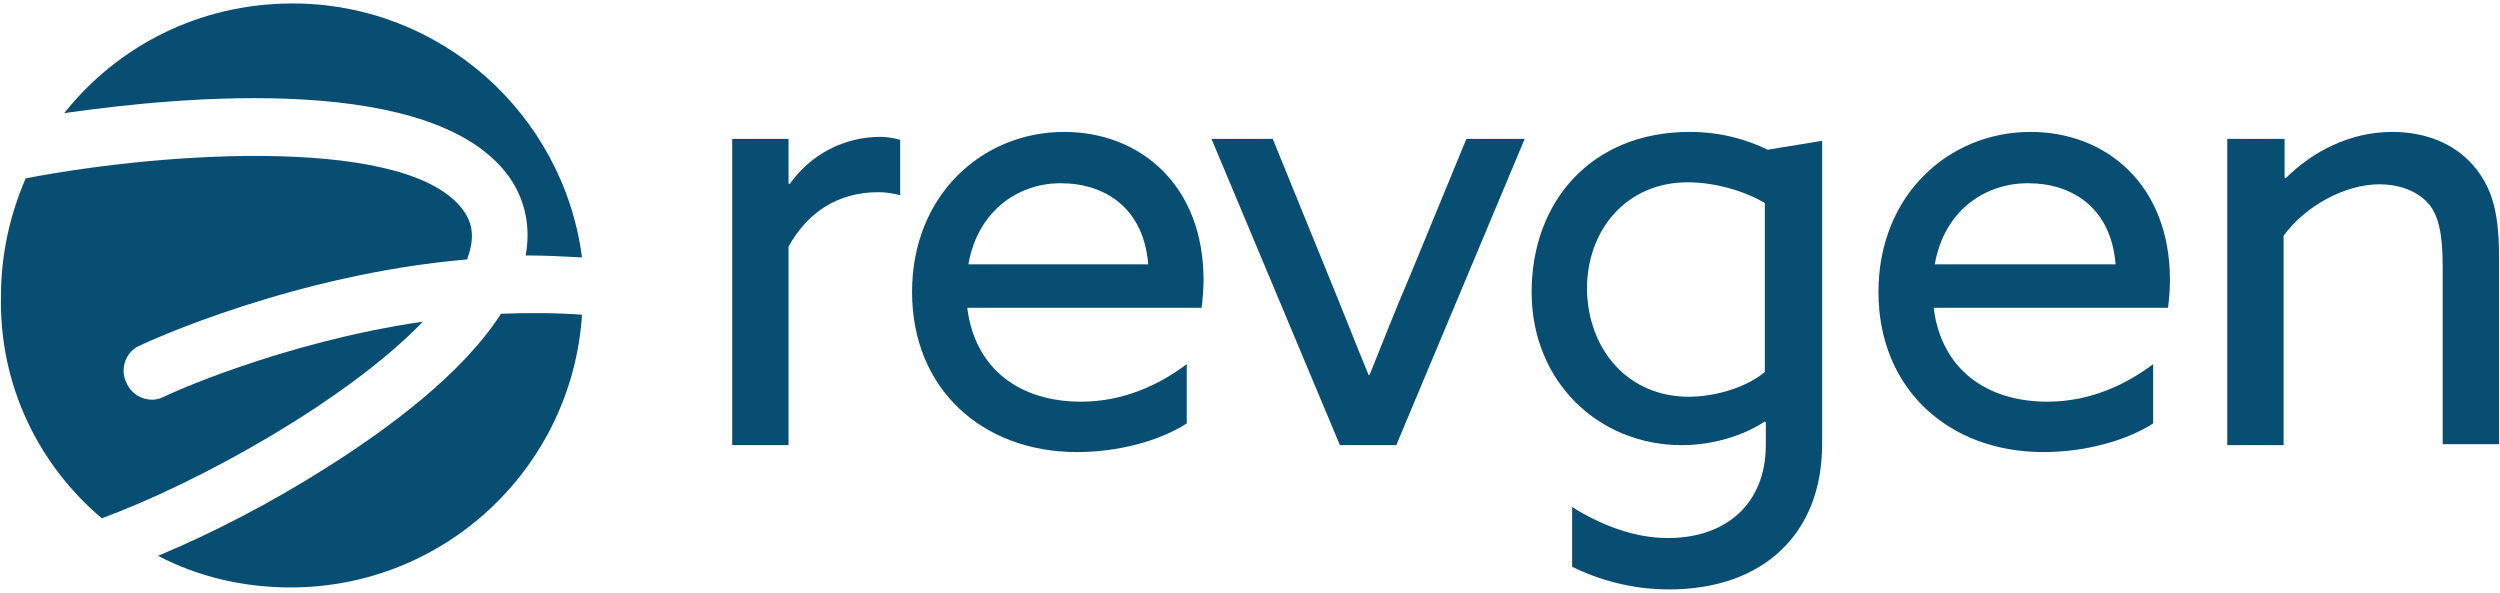
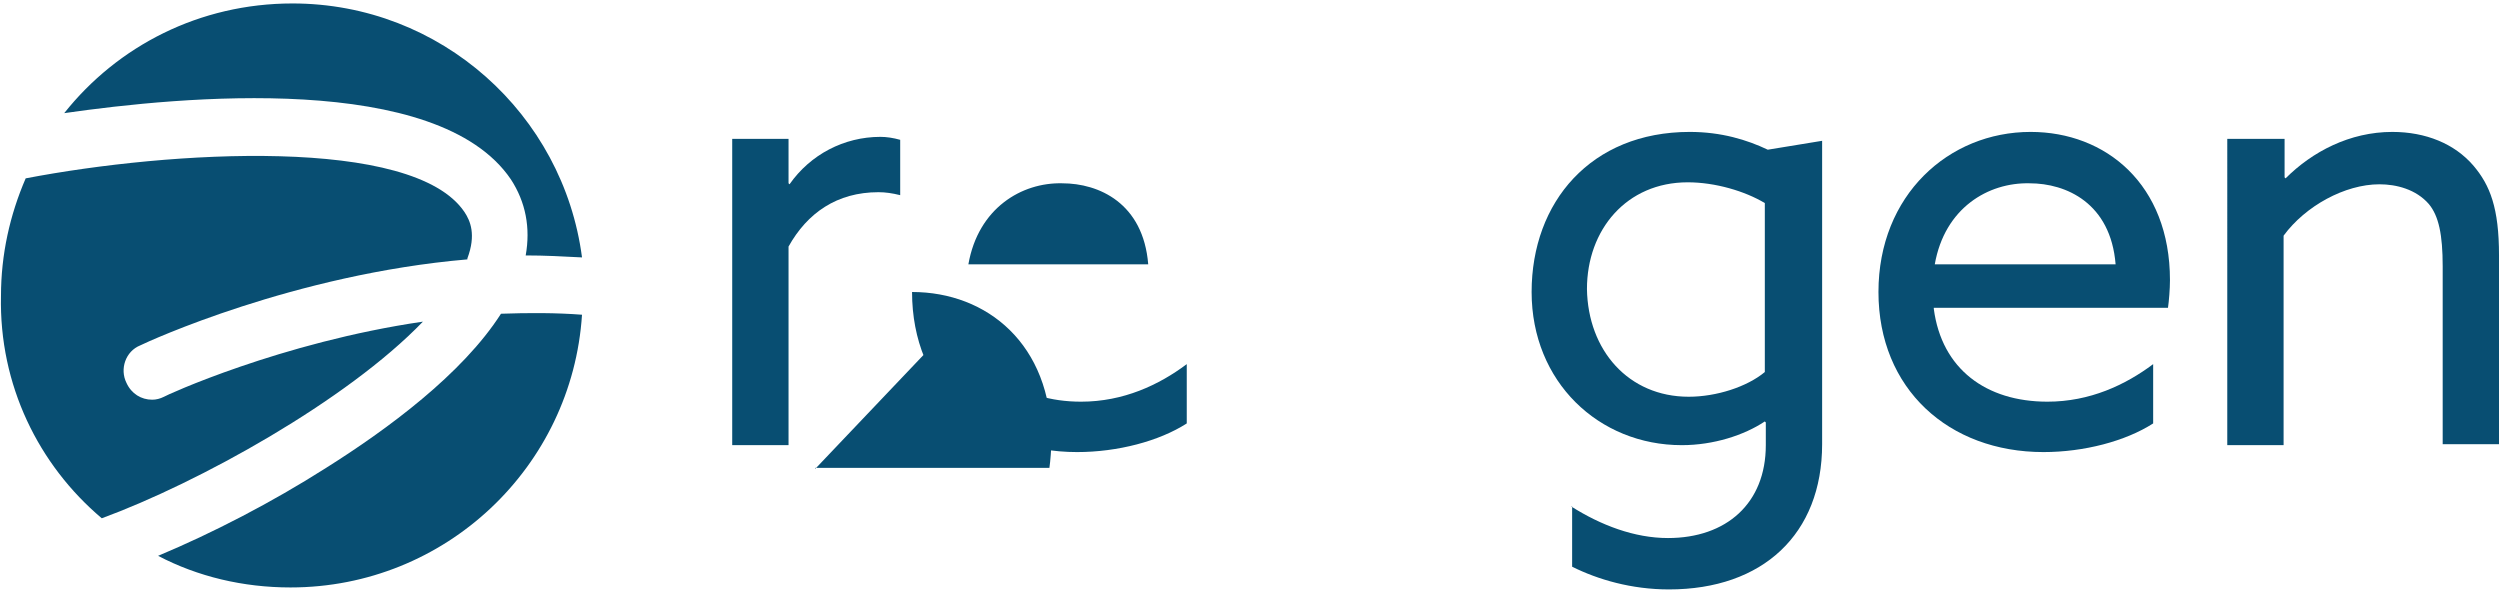
<svg xmlns="http://www.w3.org/2000/svg" id="Layer_1" data-name="Layer 1" viewBox="0 0 253 60">
  <defs>
    <style> .cls-1 { fill: #084e72; stroke-width: 0px; } </style>
  </defs>
  <path class="cls-1" d="m51.7,18.15c1.5,2.3,2,4.9,1.5,7.7,1.9,0,3.8.1,5.7.2C57,11.55,44.6.35,29.6.35,20.2.35,11.9,4.65,6.5,11.45c11.8-1.7,37.8-4.2,45.2,6.7Z" />
  <path class="cls-1" d="m50.7,31.75c-3.9,6.1-11.5,11.7-17.7,15.6-5.5,3.5-11.5,6.6-17,8.9,4,2.1,8.6,3.2,13.4,3.2,15.7,0,28.5-12.2,29.5-27.6-2.6-.2-5.4-.2-8.2-.1Z" />
  <path class="cls-1" d="m10.3,52.45c9.8-3.6,24.8-11.9,32.5-19.9-14.4,2.1-26.1,7.5-26.2,7.6-.4.2-.8.3-1.2.3-1.1,0-2.1-.6-2.6-1.7-.7-1.4-.1-3.2,1.4-3.8.8-.4,15.6-7.2,33.1-8.7v-.1c.9-2.4.3-3.8-.3-4.7-5.2-7.7-29.8-6.2-44.4-3.4C1,21.75.1,25.75.1,29.95c-.2,9,3.8,17.1,10.2,22.5Z" />
  <path class="cls-1" d="m74.1,14.05h5.7v4.5l.1.1c2.1-3,5.5-4.8,9.2-4.8.6,0,1.3.1,2,.3v5.6c-.8-.2-1.5-.3-2.2-.3-4.2,0-7.2,2.1-9.1,5.5v20.1h-5.7V14.05Z" />
-   <path class="cls-1" d="m97.9,31.25c.8,6.1,5.3,9.4,11.5,9.4,4.3,0,7.9-1.7,10.7-3.8v6c-2.8,1.8-7,2.9-11.1,2.9-9.6,0-16.7-6.4-16.7-16.2s7.1-16.2,15.4-16.2c7.6,0,14.1,5.3,14.1,15,0,.9-.1,2.1-.2,2.8h-23.7v.1Zm.1-4.5h18.2c-.5-6.2-5-8.2-8.7-8.2-4.1-.1-8.5,2.5-9.5,8.2Z" />
-   <path class="cls-1" d="m122.6,14.05h6.2l5.7,14c1.4,3.4,2.6,6.5,4,9.9h.1c1.4-3.5,2.7-6.8,4.2-10.3l5.6-13.6h5.9l-13,31h-5.7l-13-31Z" />
+   <path class="cls-1" d="m97.9,31.25c.8,6.1,5.3,9.4,11.5,9.4,4.3,0,7.9-1.7,10.7-3.8v6c-2.8,1.8-7,2.9-11.1,2.9-9.6,0-16.7-6.4-16.7-16.2c7.6,0,14.1,5.3,14.1,15,0,.9-.1,2.1-.2,2.8h-23.7v.1Zm.1-4.5h18.2c-.5-6.2-5-8.2-8.7-8.2-4.1-.1-8.5,2.5-9.5,8.2Z" />
  <path class="cls-1" d="m159,51.25c3,1.9,6.4,3.2,9.8,3.2,5.9,0,9.9-3.5,9.9-9.4v-2.3l-.1-.1c-2.1,1.4-5.2,2.4-8.4,2.4-8.4,0-15.2-6.4-15.2-15.5s6-16.2,16-16.2c3.2,0,5.8.8,7.9,1.8l5.5-.9v30.7c0,9.1-6,14.7-15.5,14.7-3.8,0-7.2-1-9.8-2.3v-6.1h-.1Zm11.9-11.1c2.8,0,5.9-1,7.7-2.5v-17.1c-2-1.2-5-2.1-7.8-2.1-6.2,0-10.2,4.8-10.2,10.8.1,6.2,4.2,10.9,10.3,10.9Z" />
  <path class="cls-1" d="m195.7,31.25c.8,6.1,5.3,9.4,11.5,9.4,4.3,0,7.9-1.7,10.7-3.8v6c-2.8,1.8-7,2.9-11.1,2.9-9.6,0-16.7-6.4-16.7-16.2s7.1-16.2,15.4-16.2c7.6,0,14.1,5.3,14.1,15,0,.9-.1,2.1-.2,2.8h-23.7v.1Zm.1-4.5h18.3c-.5-6.2-5-8.2-8.7-8.2-4.2-.1-8.6,2.5-9.6,8.2Z" />
  <path class="cls-1" d="m225.5,14.05h5.7v3.9l.1.1c2.7-2.7,6.5-4.7,10.8-4.7,3.4,0,6.3,1.2,8.2,3.4,1.7,2,2.6,4.3,2.6,9.1v19.1h-5.7v-18c0-3.2-.4-5.1-1.4-6.3-1.3-1.5-3.3-2-5-2-3.5,0-7.5,2.2-9.7,5.2v21.2h-5.7V14.05h.1Z" />
</svg>